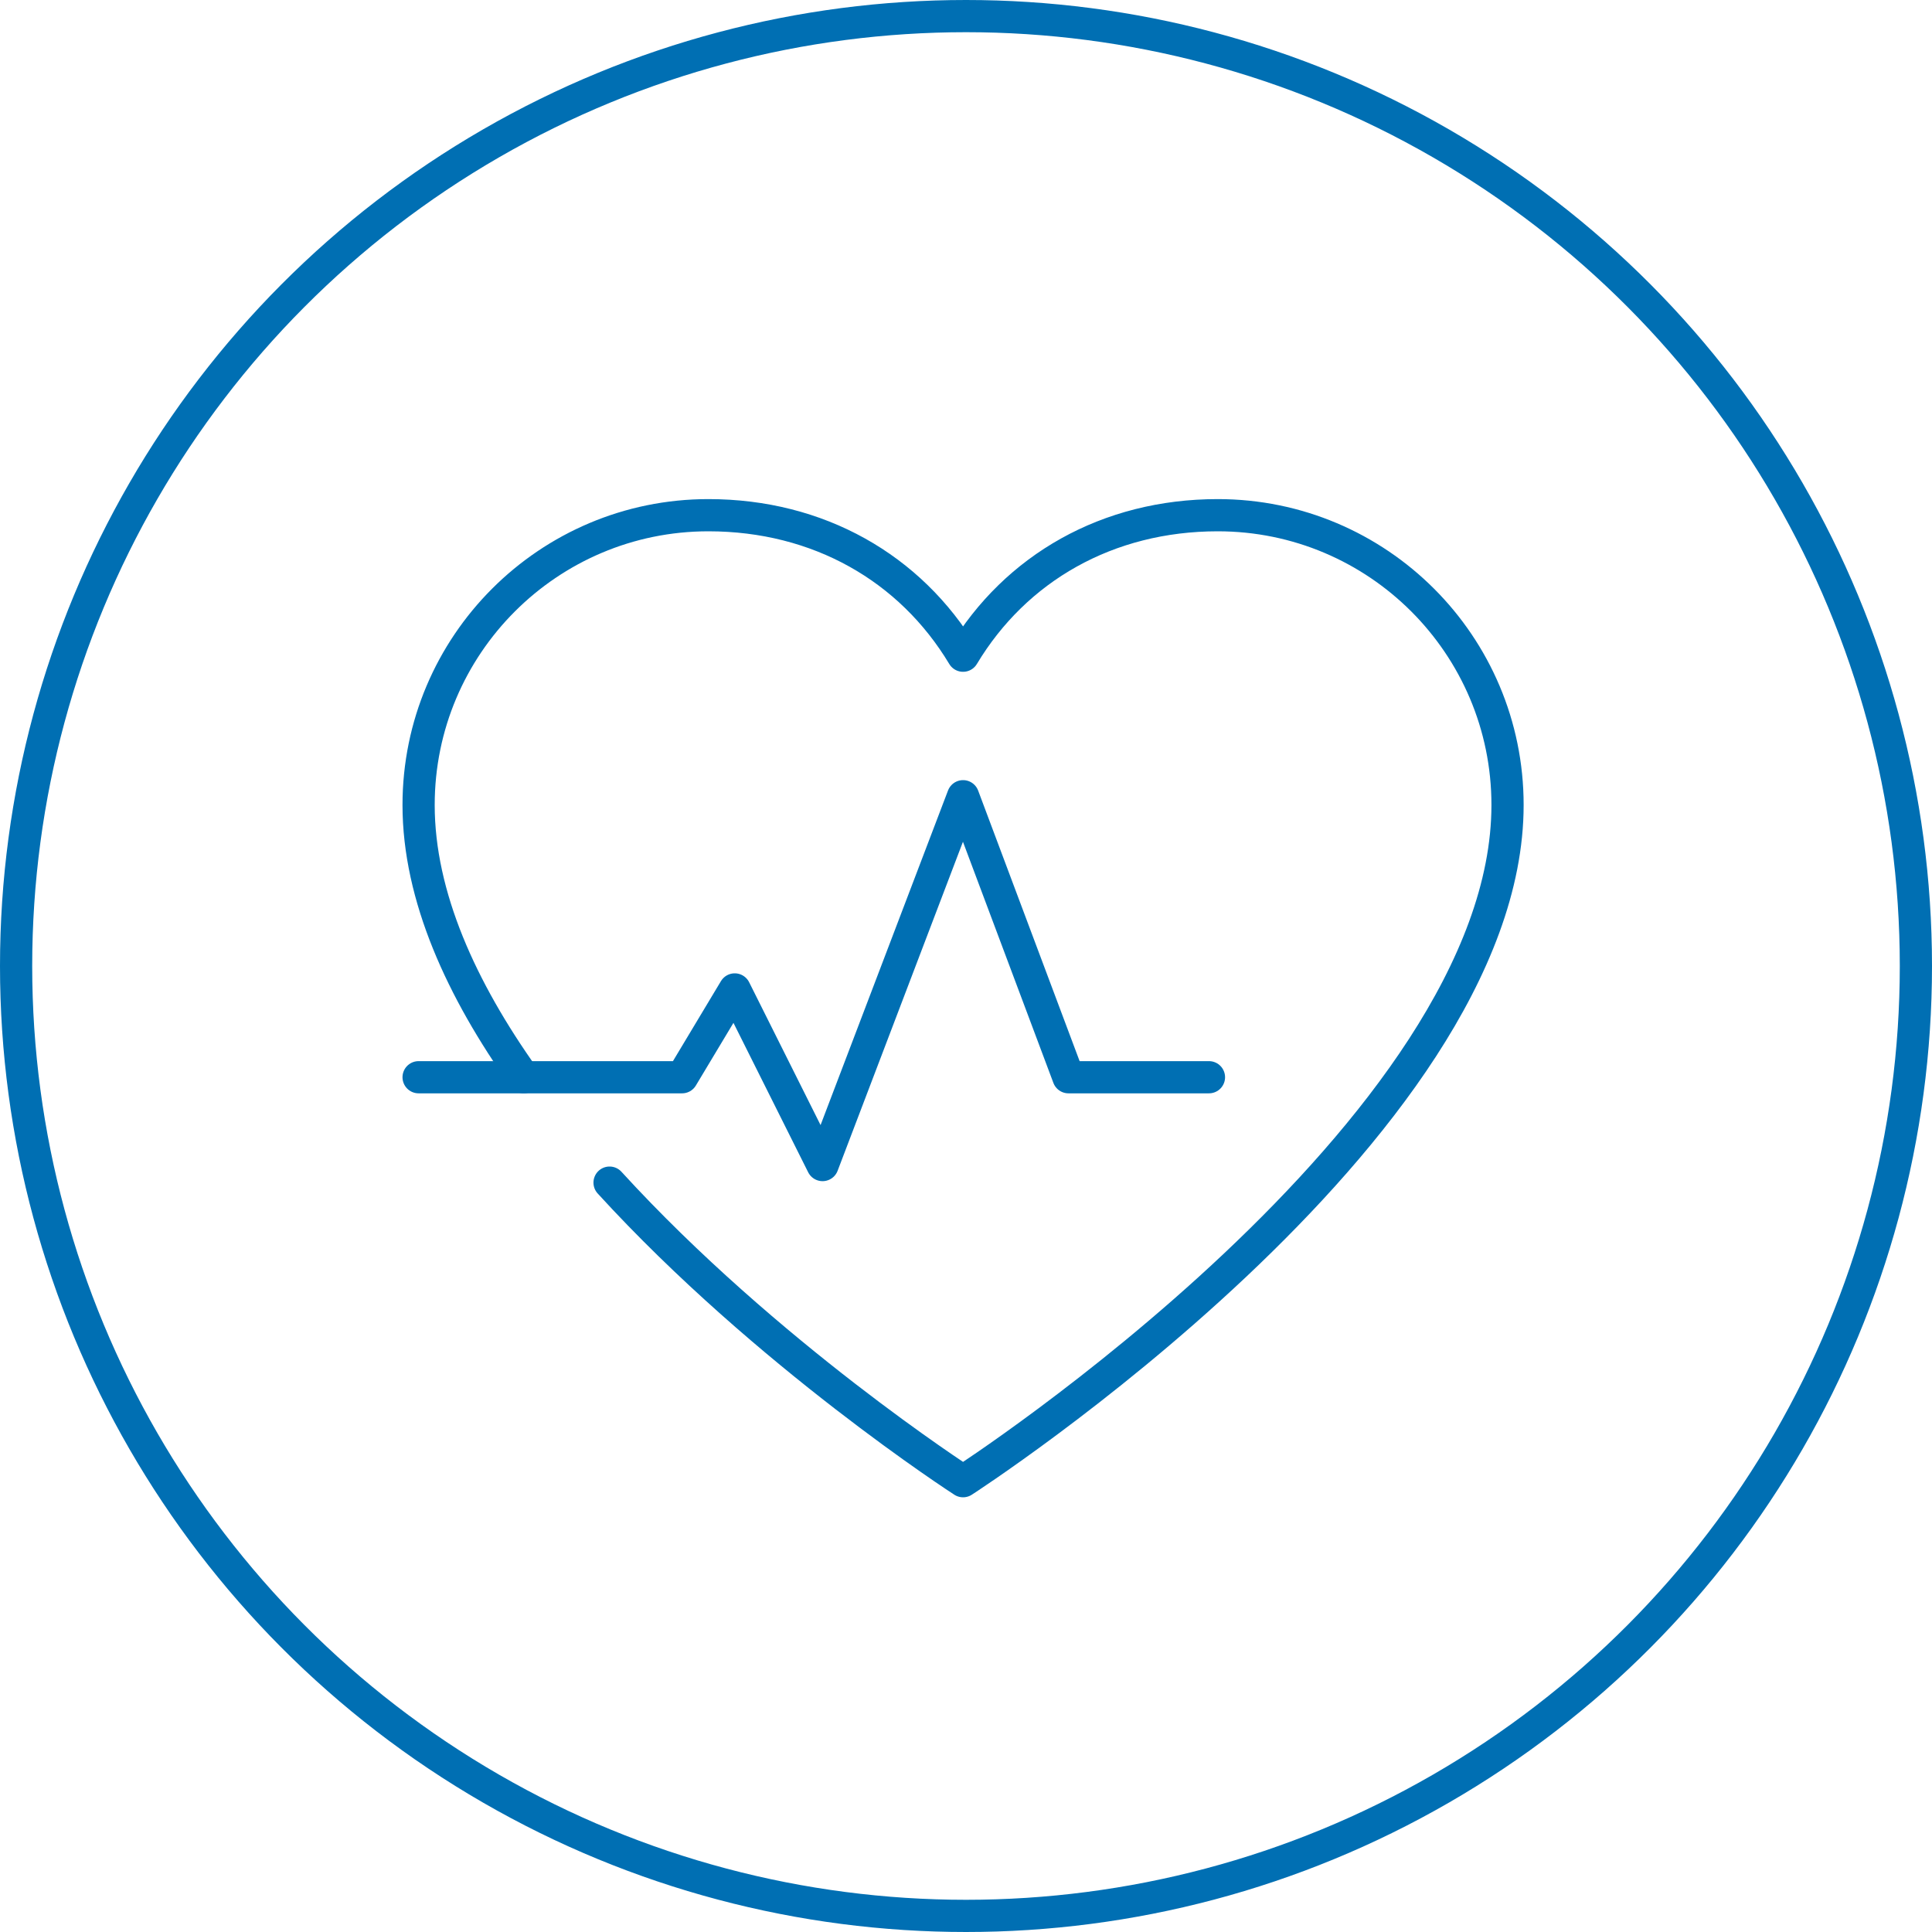
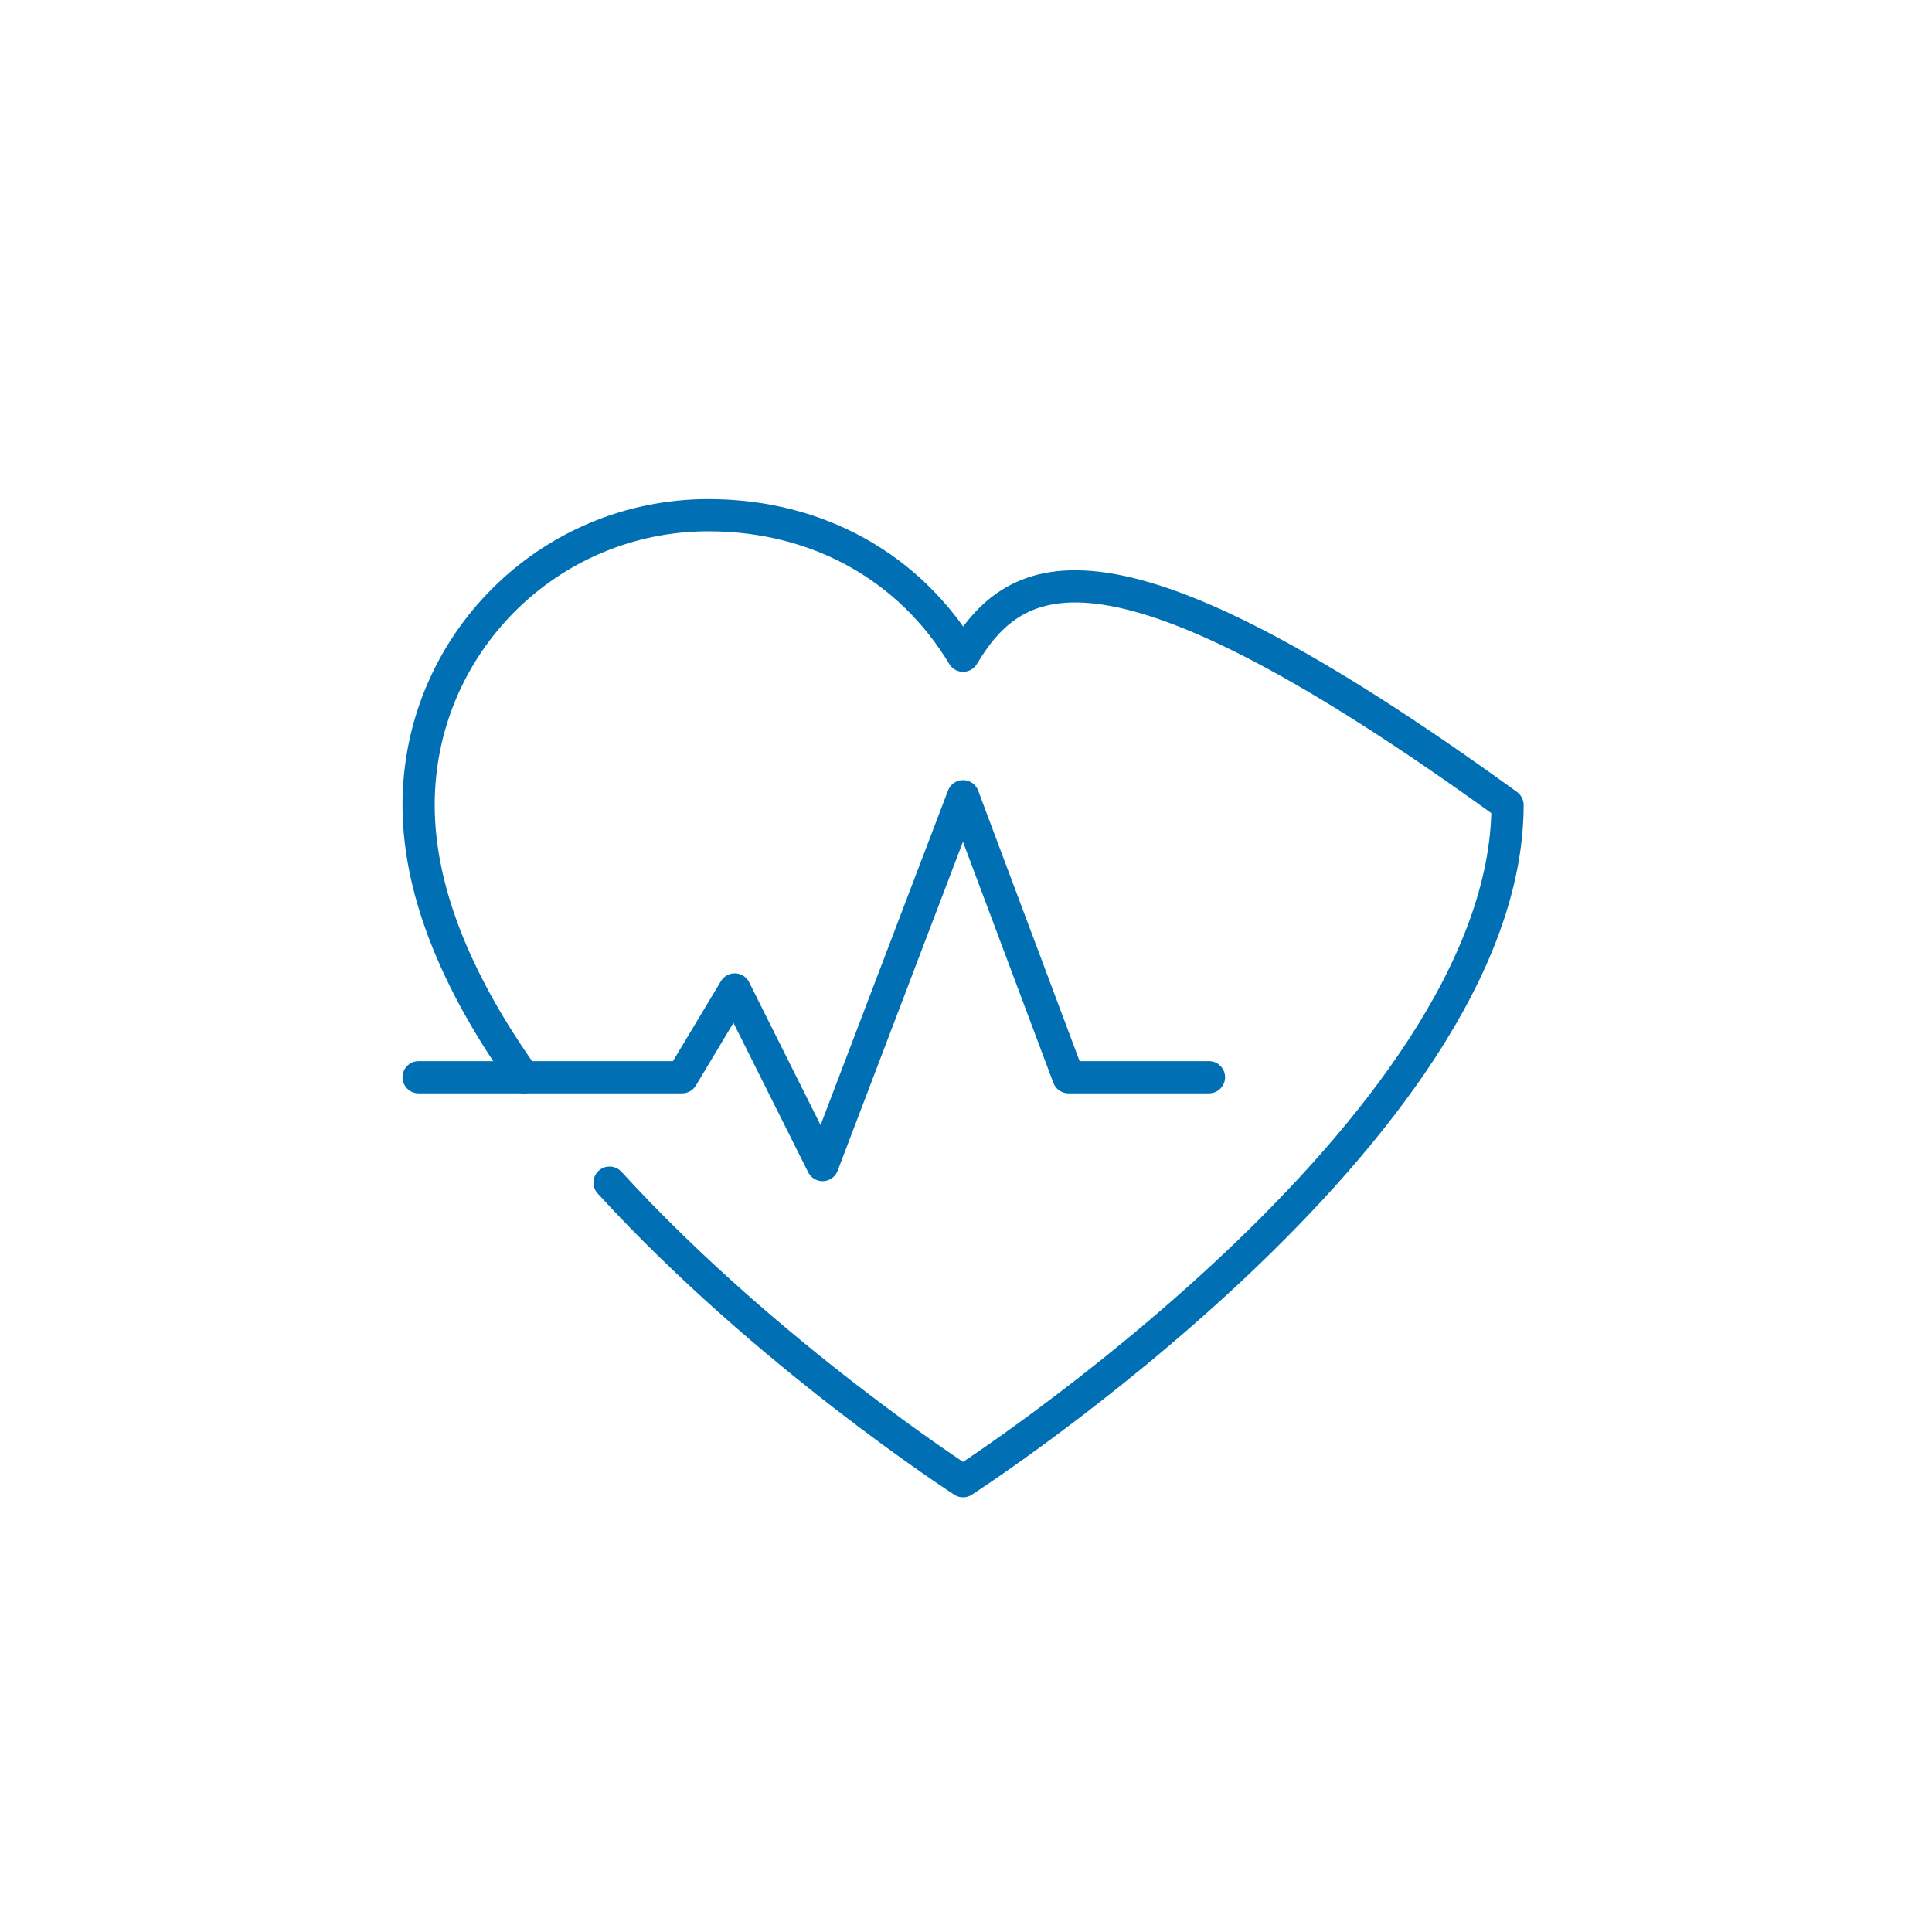
<svg xmlns="http://www.w3.org/2000/svg" width="120px" height="120px" viewBox="0 0 120 120" version="1.1">
  <title>Group 7</title>
  <g id="Header" stroke="none" stroke-width="1" fill="none" fill-rule="evenodd">
    <g id="Group-7" transform="translate(1, 1)" stroke="#006FB3" stroke-width="2">
      <g id="prevencion_2" transform="translate(25, 31)" stroke-linecap="round" stroke-linejoin="round">
        <g id="Group-2">
-           <path d="M11.861,41.455 C21.608,52.123 33.818,60 33.818,60 C33.818,60 67.636,38.182 67.636,18 C67.636,8.059 59.578,0 49.636,0 C42.808,0 37.091,3.273 33.818,8.727 C30.545,3.273 24.828,0 18,0 C8.059,0 0,8.059 0,18 C0,23.681 2.679,29.492 6.53,34.909" id="Path" />
+           <path d="M11.861,41.455 C21.608,52.123 33.818,60 33.818,60 C33.818,60 67.636,38.182 67.636,18 C42.808,0 37.091,3.273 33.818,8.727 C30.545,3.273 24.828,0 18,0 C8.059,0 0,8.059 0,18 C0,23.681 2.679,29.492 6.53,34.909" id="Path" />
          <polyline id="Path" points="0 34.909 16.364 34.909 19.636 29.455 25.091 40.364 33.818 17.455 40.364 34.909 49.091 34.909" />
        </g>
      </g>
      <g id="salud_laboral">
-         <circle id="Oval-Copy-2" cx="59" cy="59" r="59" />
-       </g>
+         </g>
    </g>
  </g>
</svg>